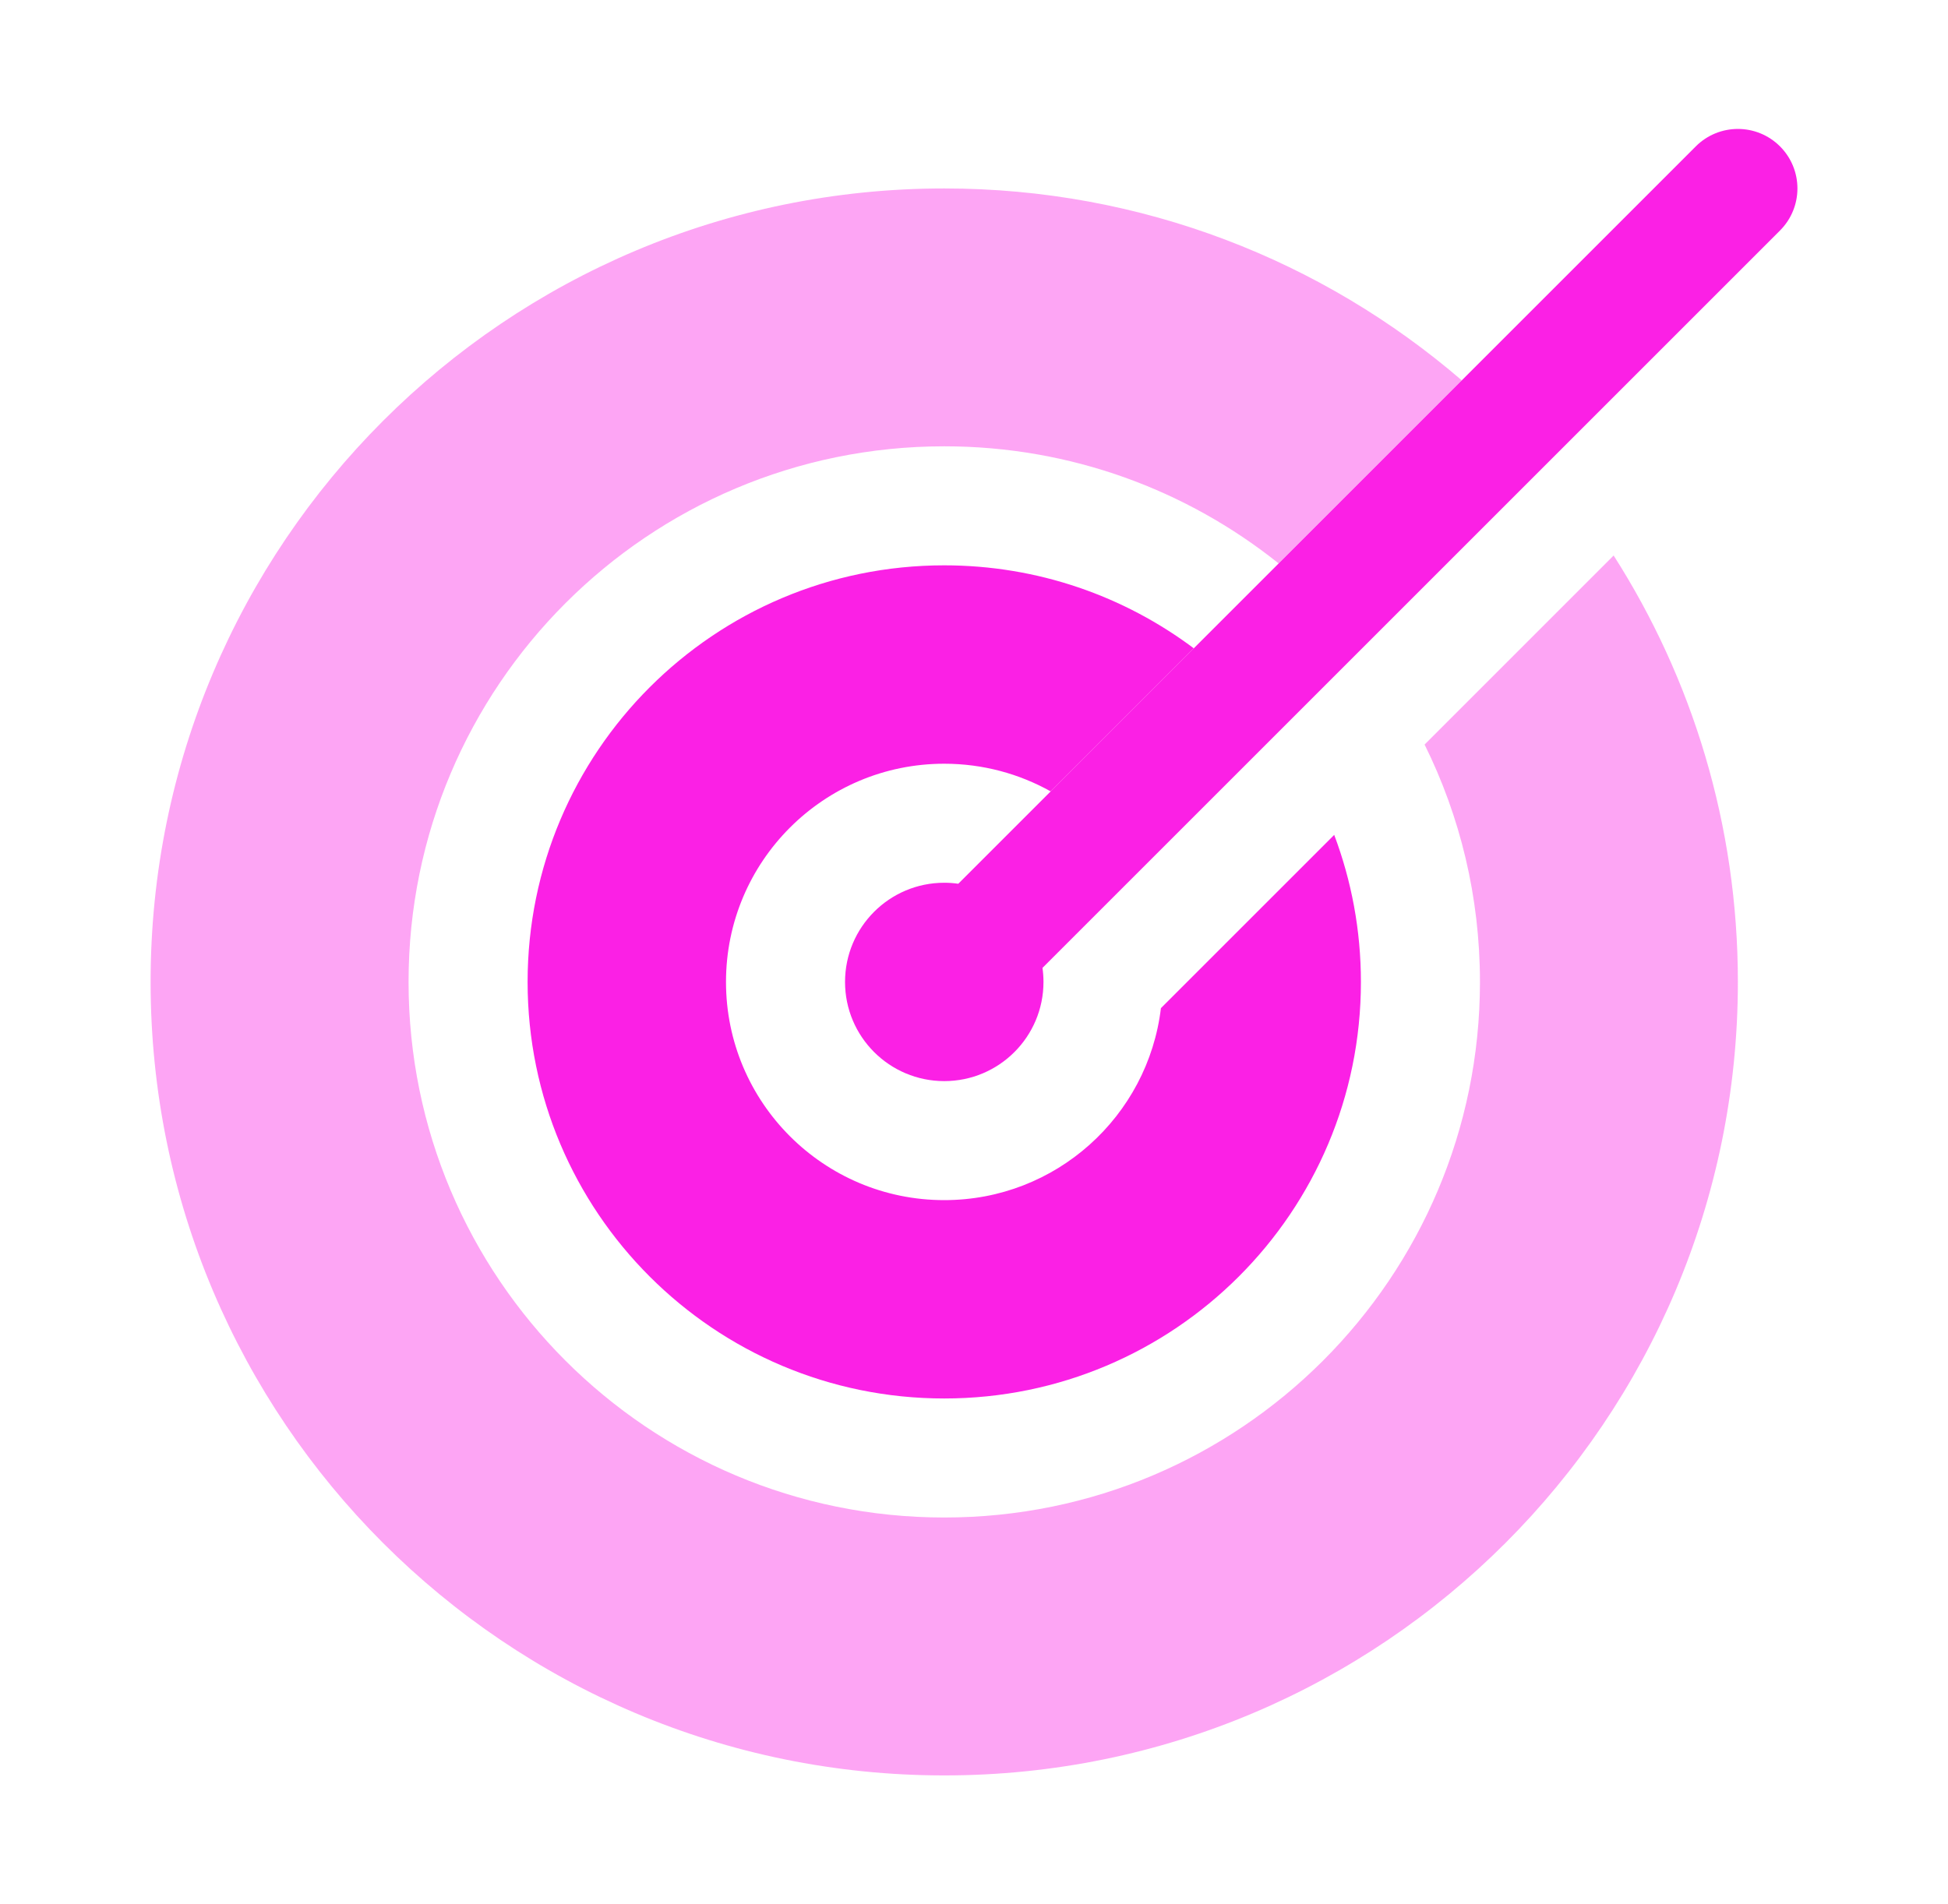
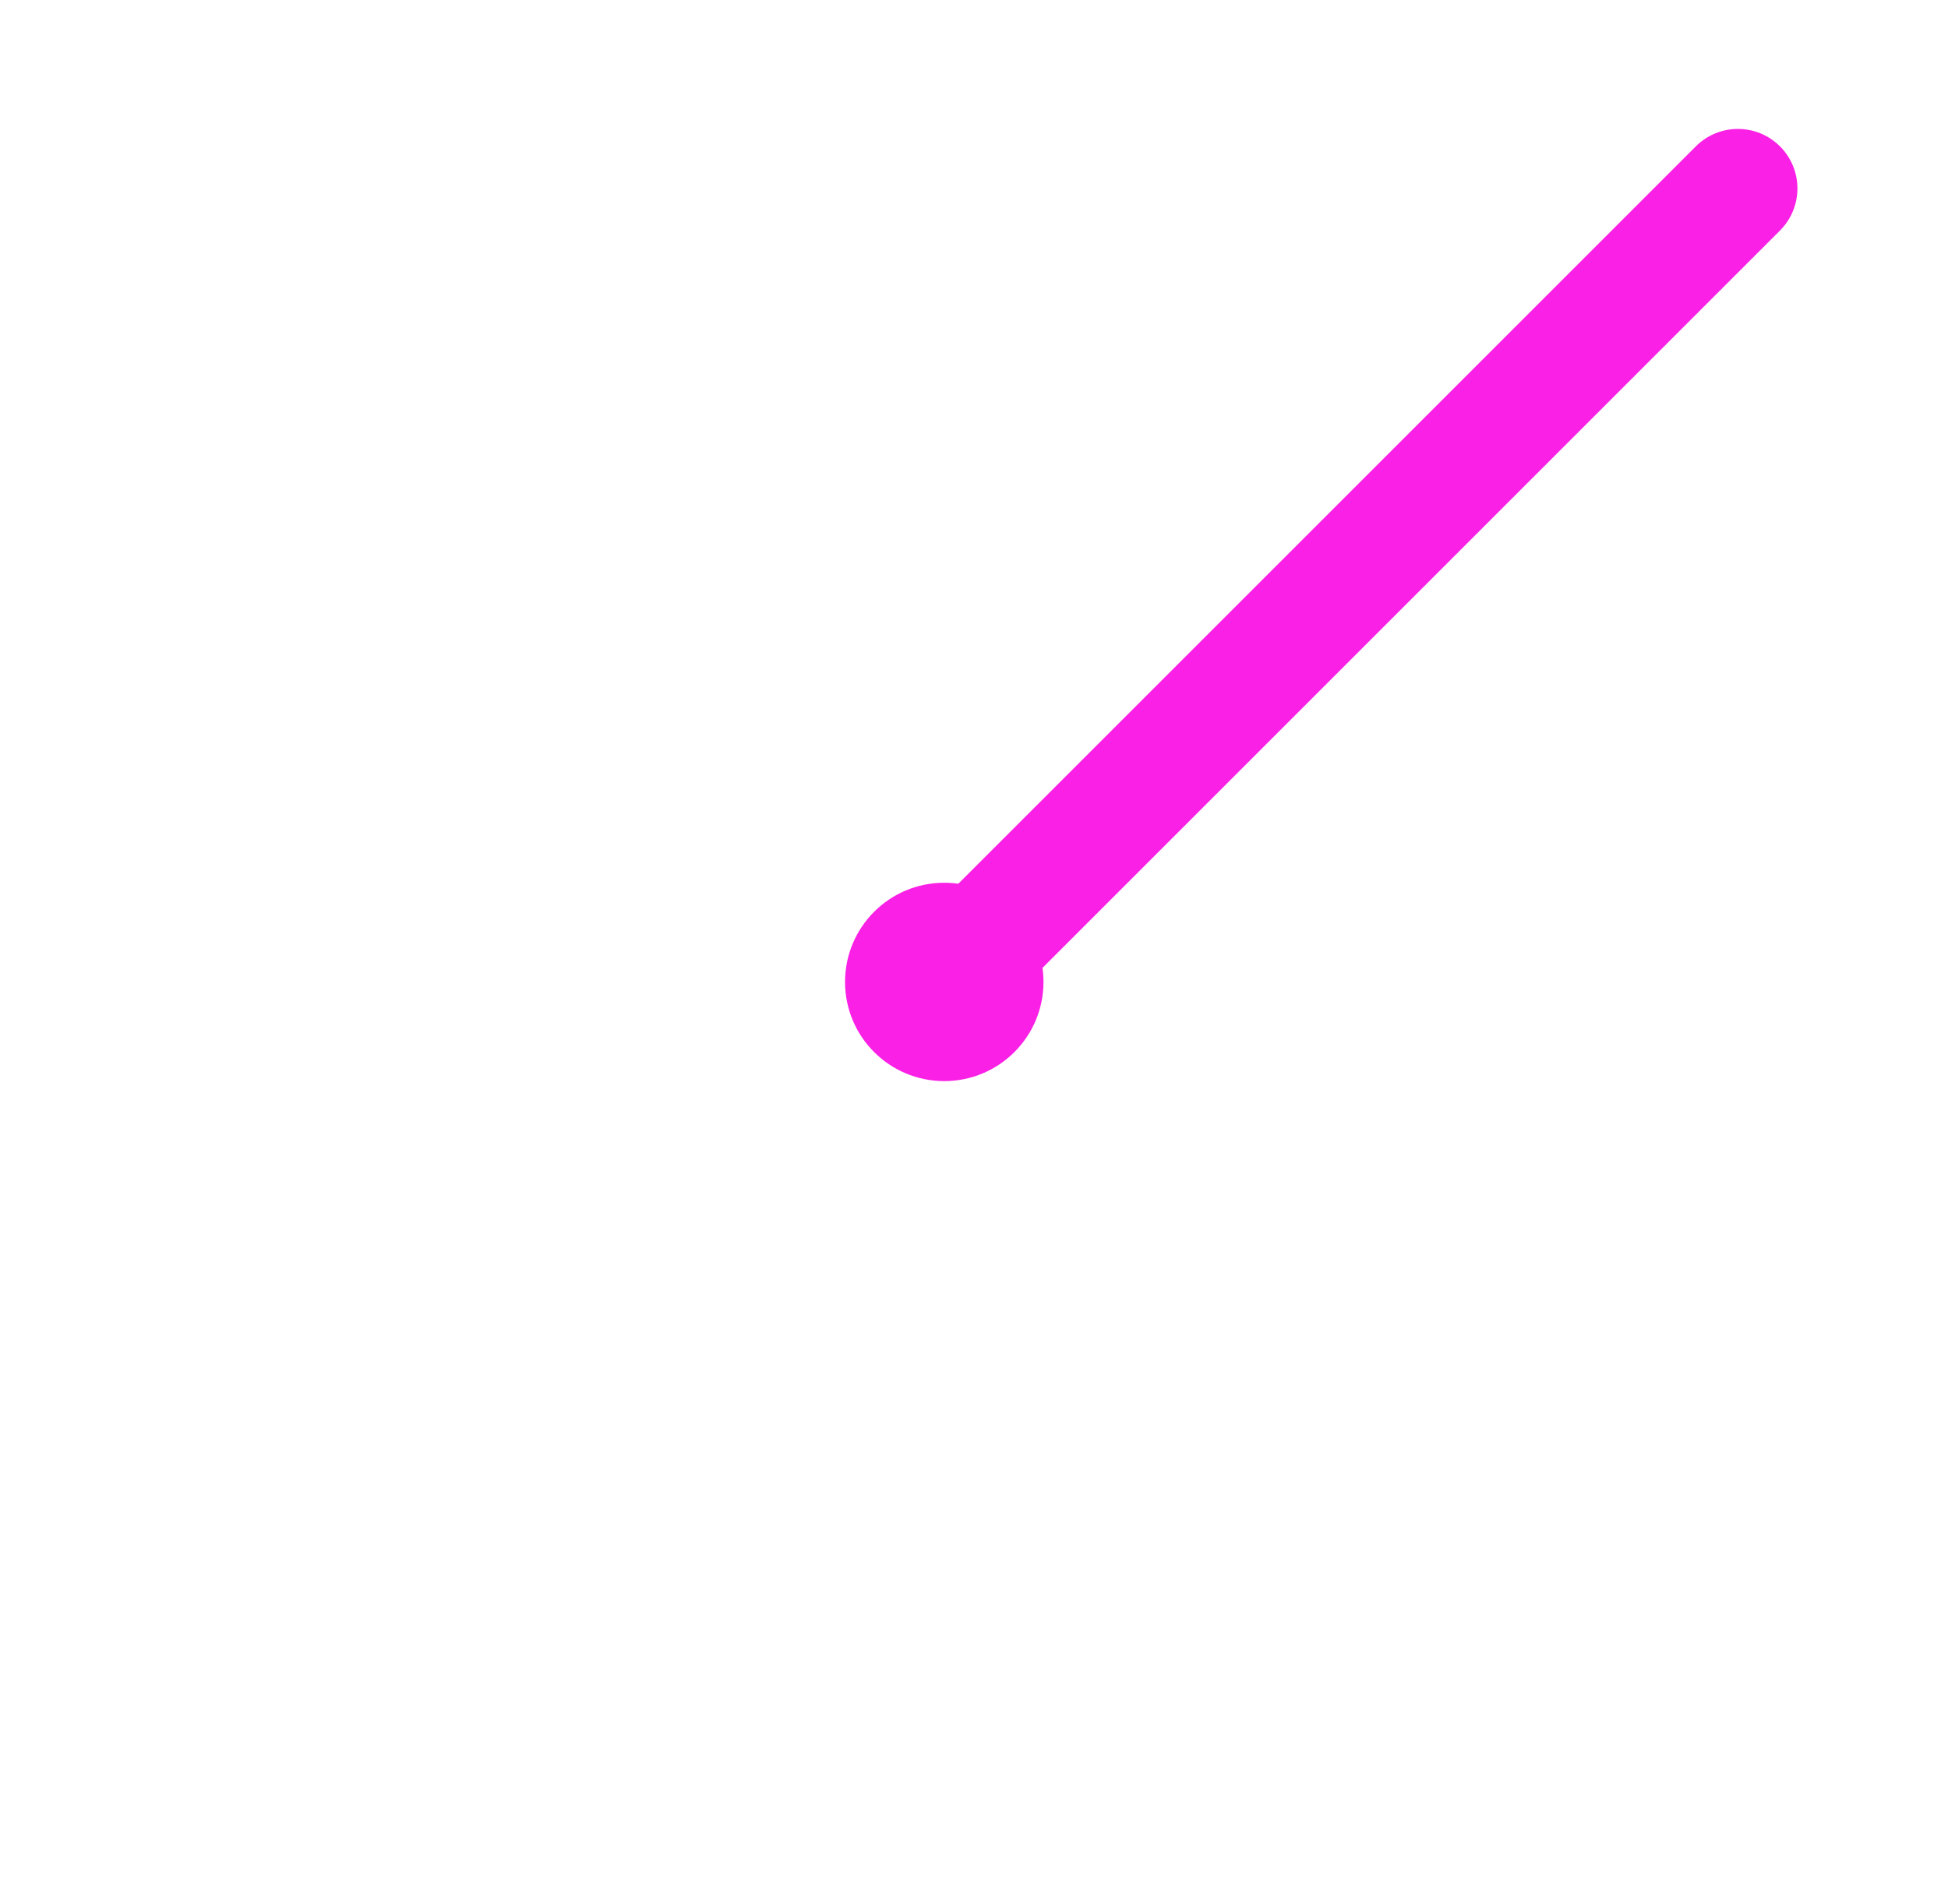
<svg xmlns="http://www.w3.org/2000/svg" width="45" height="44" viewBox="0 0 45 44" fill="none">
-   <path opacity="0.4" d="M33.768 8.788L29.537 13.018C27.42 11.325 24.735 10.312 21.813 10.312C14.978 10.312 9.438 15.853 9.438 22.688C9.438 29.522 14.978 35.062 21.813 35.062C28.647 35.062 34.188 29.522 34.188 22.688C34.188 20.718 33.728 18.856 32.909 17.203L37.276 12.835C39.093 15.681 40.146 19.061 40.146 22.688C40.146 32.813 31.938 41.021 21.813 41.021C11.688 41.021 3.479 32.813 3.479 22.688C3.479 12.562 11.688 4.354 21.813 4.354C26.381 4.354 30.558 6.025 33.768 8.788Z" fill="#FB20E5" />
-   <path d="M27.577 14.979C25.97 13.775 23.974 13.062 21.812 13.062C16.497 13.062 12.188 17.372 12.188 22.688C12.188 28.003 16.497 32.312 21.812 32.312C27.128 32.312 31.438 28.003 31.438 22.688C31.438 21.492 31.219 20.347 30.821 19.29L26.818 23.293C26.519 25.792 24.392 27.729 21.812 27.729C19.028 27.729 16.771 25.472 16.771 22.688C16.771 19.903 19.028 17.646 21.812 17.646C22.705 17.646 23.543 17.878 24.271 18.285L27.577 14.979Z" fill="#FB20E5" />
  <path d="M41.119 5.326L24.082 22.363C24.097 22.469 24.105 22.577 24.105 22.688C24.105 23.953 23.079 24.979 21.813 24.979C20.547 24.979 19.521 23.953 19.521 22.688C19.521 21.422 20.547 20.396 21.813 20.396C21.923 20.396 22.032 20.404 22.137 20.419L39.174 3.382C39.711 2.845 40.582 2.845 41.119 3.382C41.656 3.919 41.656 4.789 41.119 5.326Z" fill="#FB20E5" />
</svg>